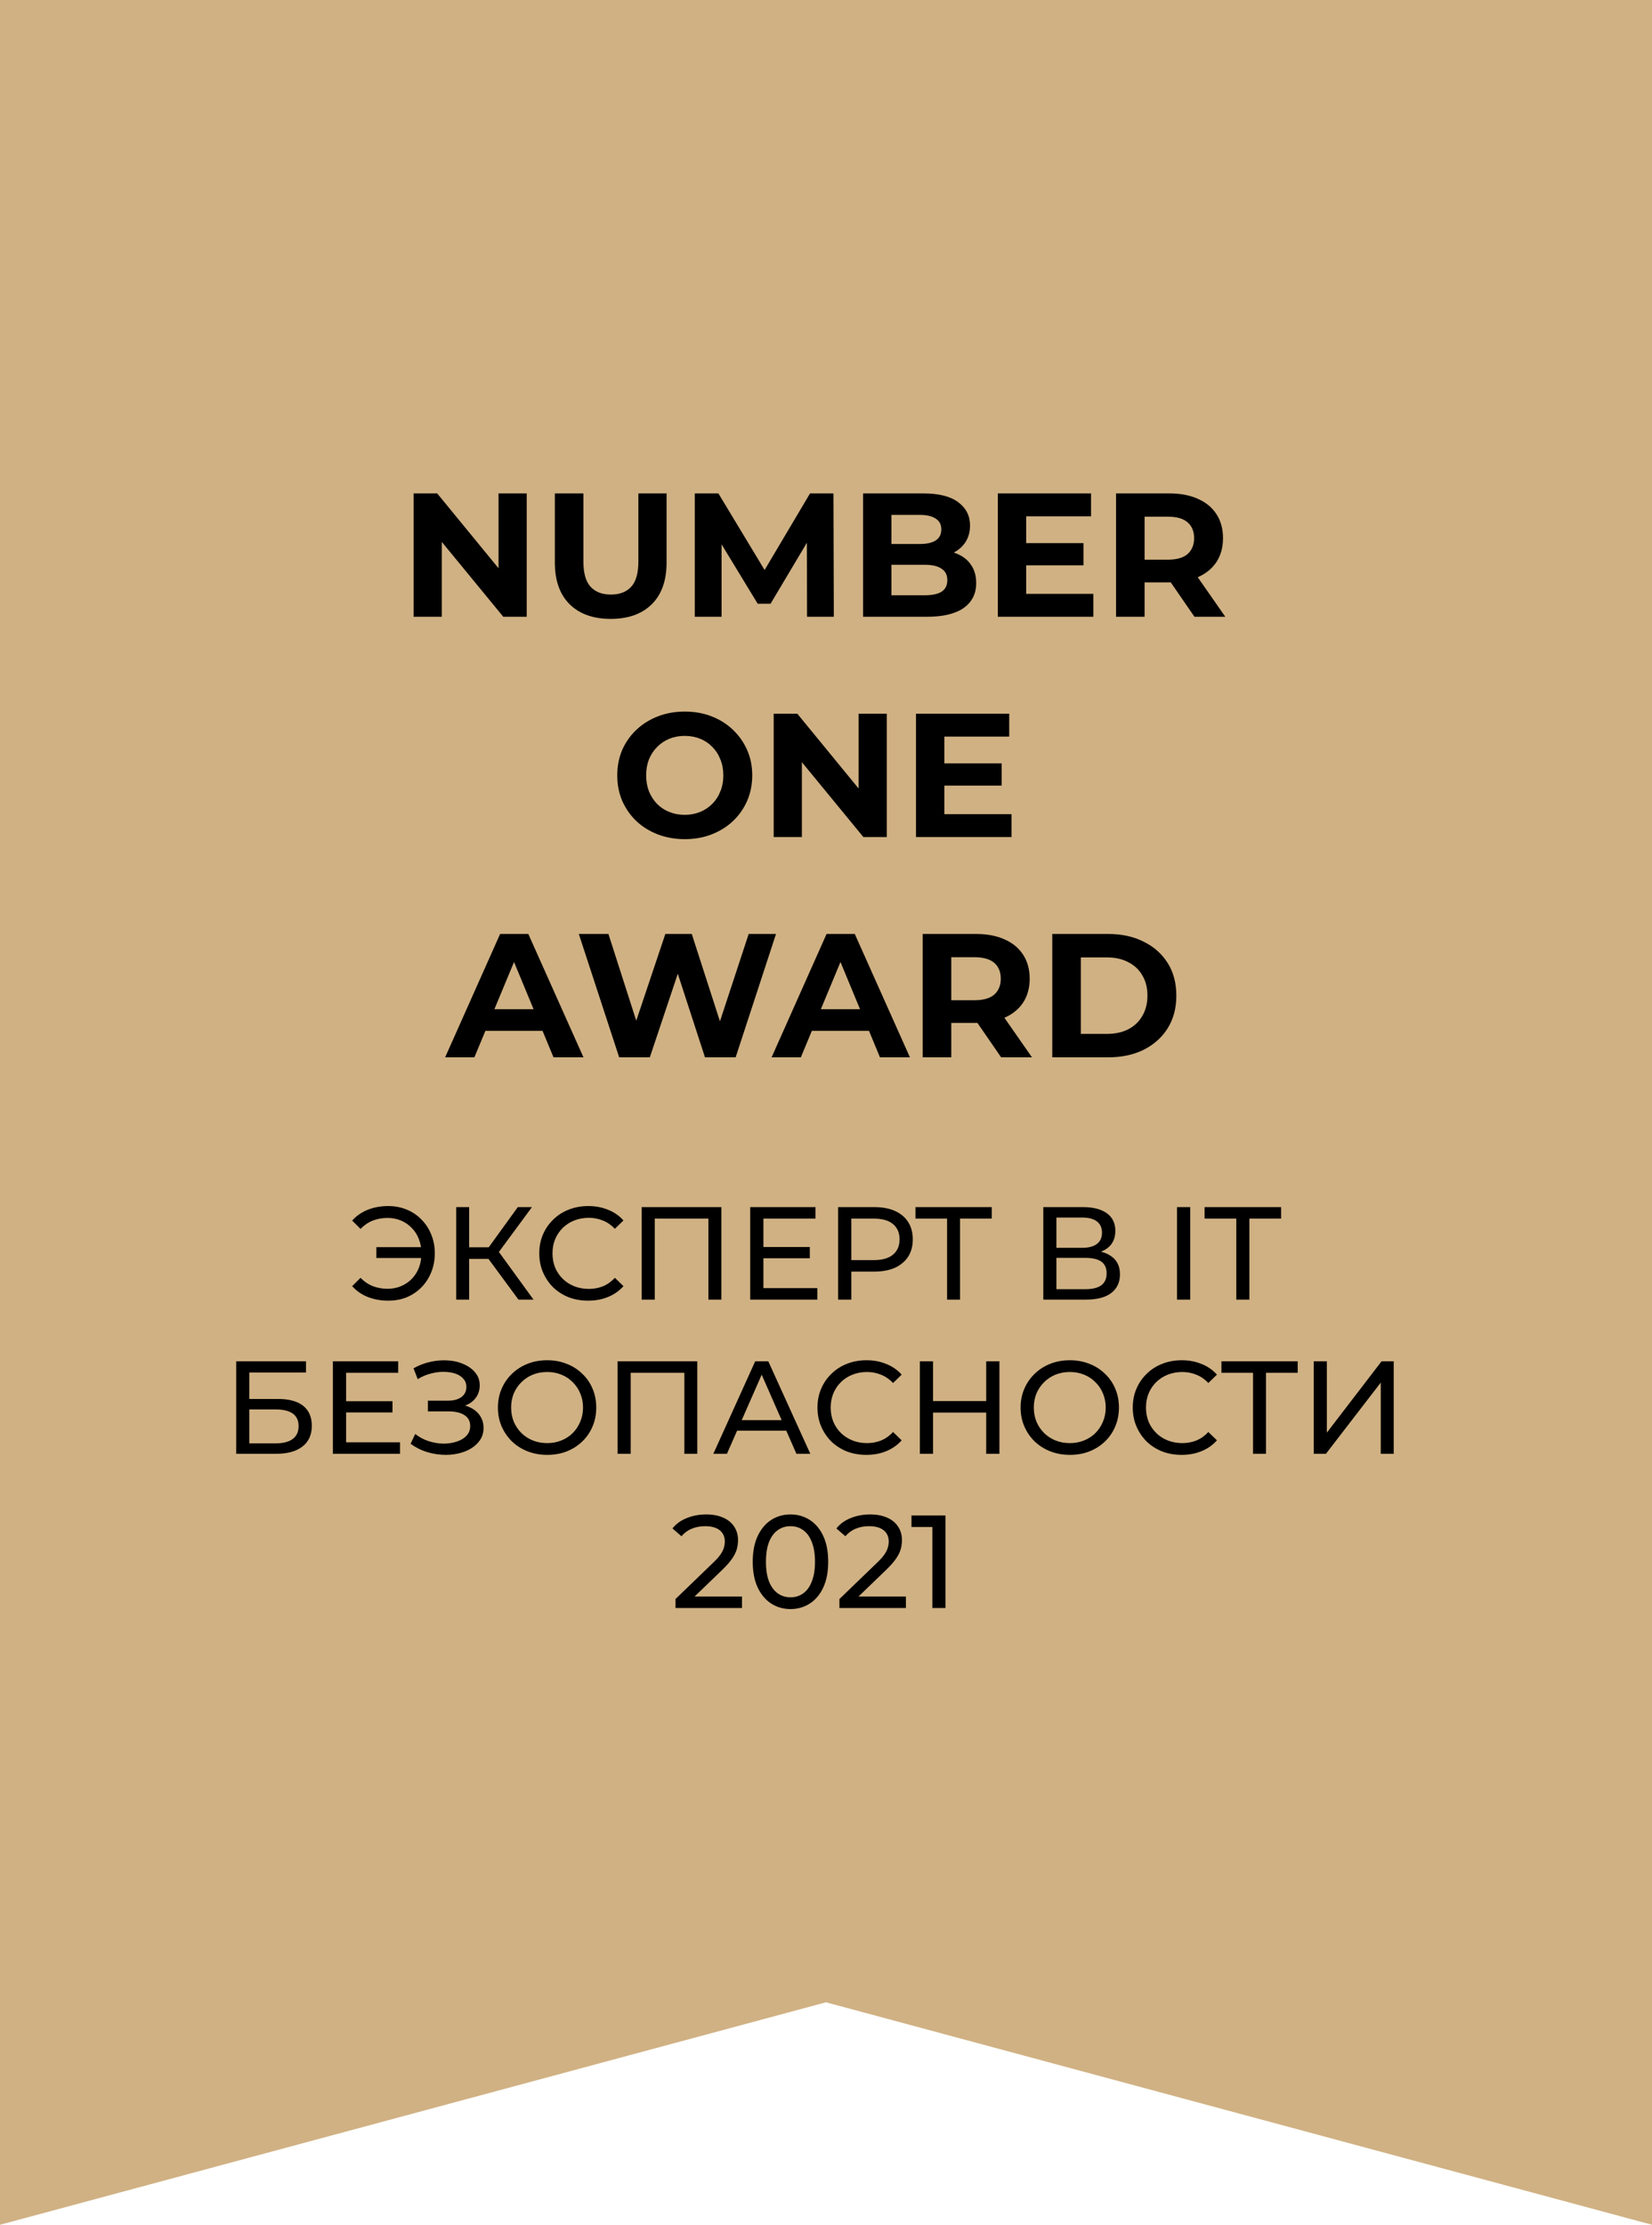
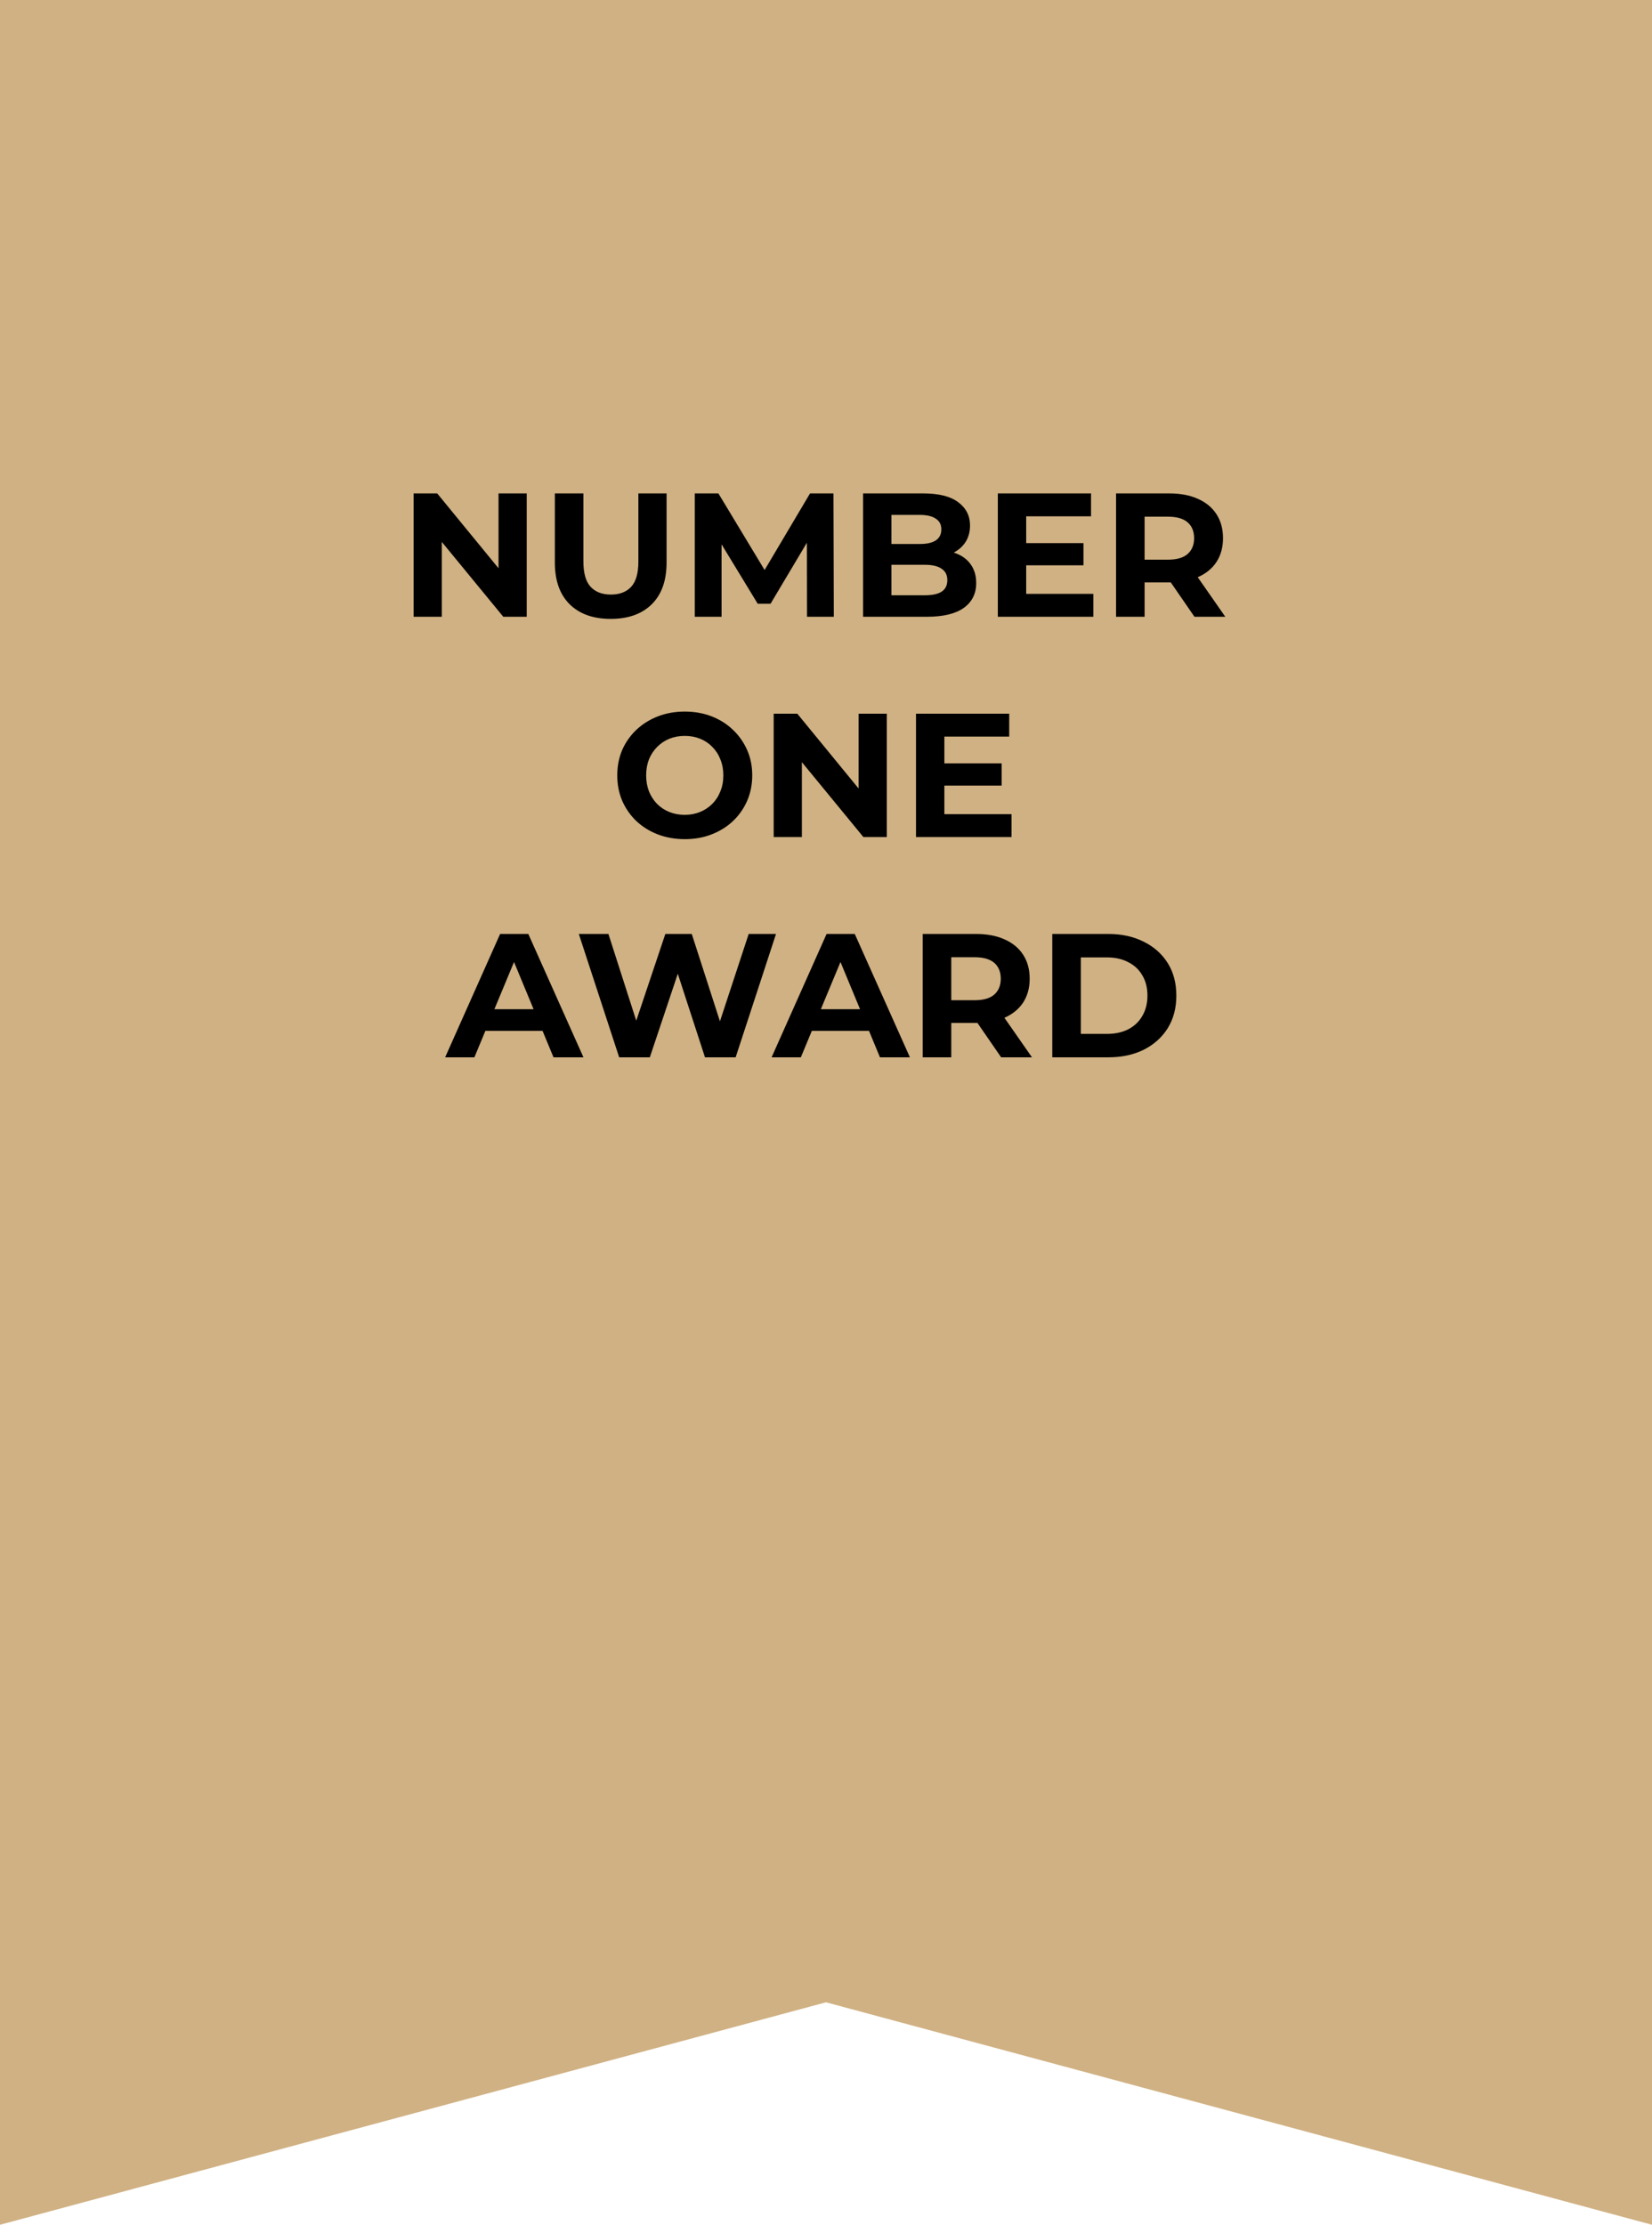
<svg xmlns="http://www.w3.org/2000/svg" width="75" height="101" viewBox="0 0 75 101" fill="none">
  <path d="M0 0H75V101L37.5 90.9L0 101V0Z" fill="#D0B183" />
-   <path d="M17.087 57.11V56.618H19.337V57.11H17.087ZM17.627 54.752C17.931 54.752 18.211 54.806 18.467 54.914C18.723 55.018 18.945 55.168 19.133 55.364C19.325 55.556 19.473 55.782 19.577 56.042C19.685 56.302 19.739 56.588 19.739 56.9C19.739 57.212 19.685 57.498 19.577 57.758C19.473 58.018 19.325 58.246 19.133 58.442C18.945 58.634 18.723 58.784 18.467 58.892C18.211 58.996 17.931 59.048 17.627 59.048C17.291 59.048 16.981 58.992 16.697 58.88C16.417 58.768 16.181 58.604 15.989 58.388L16.367 58.01C16.535 58.182 16.721 58.308 16.925 58.388C17.133 58.468 17.357 58.508 17.597 58.508C17.817 58.508 18.021 58.468 18.209 58.388C18.397 58.308 18.559 58.198 18.695 58.058C18.835 57.914 18.943 57.744 19.019 57.548C19.095 57.348 19.133 57.132 19.133 56.9C19.133 56.668 19.095 56.454 19.019 56.258C18.943 56.058 18.835 55.888 18.695 55.748C18.559 55.604 18.397 55.492 18.209 55.412C18.021 55.332 17.817 55.292 17.597 55.292C17.357 55.292 17.133 55.332 16.925 55.412C16.721 55.492 16.535 55.618 16.367 55.79L15.989 55.412C16.181 55.196 16.417 55.032 16.697 54.92C16.981 54.808 17.291 54.752 17.627 54.752ZM23.538 59L22.014 56.93L22.5 56.63L24.222 59H23.538ZM20.712 59V54.8H21.3V59H20.712ZM21.12 57.152V56.624H22.482V57.152H21.12ZM22.554 56.966L22.002 56.882L23.508 54.8H24.15L22.554 56.966ZM26.703 59.048C26.383 59.048 26.087 58.996 25.815 58.892C25.547 58.784 25.313 58.634 25.113 58.442C24.917 58.246 24.763 58.018 24.651 57.758C24.539 57.498 24.483 57.212 24.483 56.9C24.483 56.588 24.539 56.302 24.651 56.042C24.763 55.782 24.919 55.556 25.119 55.364C25.319 55.168 25.553 55.018 25.821 54.914C26.093 54.806 26.389 54.752 26.709 54.752C27.033 54.752 27.331 54.808 27.603 54.92C27.879 55.028 28.113 55.19 28.305 55.406L27.915 55.784C27.755 55.616 27.575 55.492 27.375 55.412C27.175 55.328 26.961 55.286 26.733 55.286C26.497 55.286 26.277 55.326 26.073 55.406C25.873 55.486 25.699 55.598 25.551 55.742C25.403 55.886 25.287 56.058 25.203 56.258C25.123 56.454 25.083 56.668 25.083 56.9C25.083 57.132 25.123 57.348 25.203 57.548C25.287 57.744 25.403 57.914 25.551 58.058C25.699 58.202 25.873 58.314 26.073 58.394C26.277 58.474 26.497 58.514 26.733 58.514C26.961 58.514 27.175 58.474 27.375 58.394C27.575 58.31 27.755 58.182 27.915 58.01L28.305 58.388C28.113 58.604 27.879 58.768 27.603 58.88C27.331 58.992 27.031 59.048 26.703 59.048ZM29.131 59V54.8H32.749V59H32.161V55.166L32.306 55.322H29.576L29.726 55.166V59H29.131ZM34.605 56.612H36.765V57.122H34.605V56.612ZM34.659 58.478H37.107V59H34.059V54.8H37.023V55.322H34.659V58.478ZM38.05 59V54.8H39.688C40.056 54.8 40.37 54.858 40.63 54.974C40.889 55.09 41.09 55.258 41.23 55.478C41.37 55.698 41.44 55.96 41.44 56.264C41.44 56.568 41.37 56.83 41.23 57.05C41.09 57.266 40.889 57.434 40.63 57.554C40.37 57.67 40.056 57.728 39.688 57.728H38.38L38.65 57.446V59H38.05ZM38.65 57.506L38.38 57.206H39.669C40.053 57.206 40.343 57.124 40.539 56.96C40.739 56.796 40.84 56.564 40.84 56.264C40.84 55.964 40.739 55.732 40.539 55.568C40.343 55.404 40.053 55.322 39.669 55.322H38.38L38.65 55.022V57.506ZM42.997 59V55.166L43.147 55.322H41.563V54.8H45.025V55.322H43.441L43.585 55.166V59H42.997ZM47.366 59V54.8H49.172C49.628 54.8 49.986 54.892 50.246 55.076C50.506 55.26 50.636 55.528 50.636 55.88C50.636 56.224 50.512 56.488 50.264 56.672C50.016 56.852 49.69 56.942 49.286 56.942L49.394 56.762C49.862 56.762 50.22 56.856 50.468 57.044C50.72 57.228 50.846 57.498 50.846 57.854C50.846 58.214 50.714 58.496 50.45 58.7C50.19 58.9 49.802 59 49.286 59H47.366ZM47.96 58.526H49.274C49.594 58.526 49.834 58.468 49.994 58.352C50.158 58.232 50.24 58.05 50.24 57.806C50.24 57.562 50.158 57.384 49.994 57.272C49.834 57.16 49.594 57.104 49.274 57.104H47.96V58.526ZM47.96 56.648H49.13C49.422 56.648 49.644 56.59 49.796 56.474C49.952 56.358 50.03 56.188 50.03 55.964C50.03 55.736 49.952 55.564 49.796 55.448C49.644 55.332 49.422 55.274 49.13 55.274H47.96V56.648ZM53.436 59V54.8H54.036V59H53.436ZM56.127 59V55.322H54.687V54.8H58.161V55.322H56.721V59H56.127ZM10.724 66V61.8H13.892V62.31H11.318V63.51H12.626C13.126 63.51 13.506 63.614 13.766 63.822C14.026 64.03 14.156 64.332 14.156 64.728C14.156 65.136 14.014 65.45 13.73 65.67C13.45 65.89 13.048 66 12.524 66H10.724ZM11.318 65.526H12.5C12.848 65.526 13.11 65.46 13.286 65.328C13.466 65.196 13.556 65 13.556 64.74C13.556 64.236 13.204 63.984 12.5 63.984H11.318V65.526ZM15.659 63.612H17.819V64.122H15.659V63.612ZM15.713 65.478H18.161V66H15.113V61.8H18.077V62.322H15.713V65.478ZM18.641 65.544L18.851 65.1C19.035 65.244 19.237 65.352 19.457 65.424C19.681 65.496 19.903 65.534 20.123 65.538C20.343 65.538 20.545 65.508 20.729 65.448C20.917 65.388 21.067 65.298 21.179 65.178C21.291 65.058 21.347 64.91 21.347 64.734C21.347 64.518 21.259 64.354 21.083 64.242C20.911 64.13 20.671 64.074 20.363 64.074H19.427V63.588H20.321C20.589 63.588 20.797 63.534 20.945 63.426C21.097 63.314 21.173 63.16 21.173 62.964C21.173 62.816 21.127 62.692 21.035 62.592C20.947 62.488 20.825 62.41 20.669 62.358C20.517 62.306 20.343 62.28 20.147 62.28C19.955 62.276 19.757 62.302 19.553 62.358C19.349 62.41 19.153 62.494 18.965 62.61L18.773 62.118C19.029 61.974 19.295 61.874 19.571 61.818C19.851 61.758 20.121 61.74 20.381 61.764C20.641 61.784 20.875 61.844 21.083 61.944C21.295 62.04 21.463 62.168 21.587 62.328C21.715 62.484 21.779 62.672 21.779 62.892C21.779 63.092 21.727 63.27 21.623 63.426C21.519 63.578 21.375 63.696 21.191 63.78C21.007 63.86 20.793 63.9 20.549 63.9L20.573 63.738C20.853 63.738 21.095 63.784 21.299 63.876C21.507 63.964 21.667 64.09 21.779 64.254C21.895 64.418 21.953 64.608 21.953 64.824C21.953 65.028 21.901 65.21 21.797 65.37C21.693 65.526 21.551 65.658 21.371 65.766C21.195 65.87 20.993 65.946 20.765 65.994C20.541 66.042 20.305 66.058 20.057 66.042C19.809 66.026 19.563 65.978 19.319 65.898C19.079 65.818 18.853 65.7 18.641 65.544ZM24.843 66.048C24.523 66.048 24.225 65.994 23.949 65.886C23.677 65.778 23.441 65.628 23.241 65.436C23.041 65.24 22.885 65.012 22.773 64.752C22.661 64.492 22.605 64.208 22.605 63.9C22.605 63.592 22.661 63.308 22.773 63.048C22.885 62.788 23.041 62.562 23.241 62.37C23.441 62.174 23.677 62.022 23.949 61.914C24.221 61.806 24.519 61.752 24.843 61.752C25.163 61.752 25.457 61.806 25.725 61.914C25.997 62.018 26.233 62.168 26.433 62.364C26.637 62.556 26.793 62.782 26.901 63.042C27.013 63.302 27.069 63.588 27.069 63.9C27.069 64.212 27.013 64.498 26.901 64.758C26.793 65.018 26.637 65.246 26.433 65.442C26.233 65.634 25.997 65.784 25.725 65.892C25.457 65.996 25.163 66.048 24.843 66.048ZM24.843 65.514C25.075 65.514 25.289 65.474 25.485 65.394C25.685 65.314 25.857 65.202 26.001 65.058C26.149 64.91 26.263 64.738 26.343 64.542C26.427 64.346 26.469 64.132 26.469 63.9C26.469 63.668 26.427 63.454 26.343 63.258C26.263 63.062 26.149 62.892 26.001 62.748C25.857 62.6 25.685 62.486 25.485 62.406C25.289 62.326 25.075 62.286 24.843 62.286C24.607 62.286 24.389 62.326 24.189 62.406C23.993 62.486 23.821 62.6 23.673 62.748C23.525 62.892 23.409 63.062 23.325 63.258C23.245 63.454 23.205 63.668 23.205 63.9C23.205 64.132 23.245 64.346 23.325 64.542C23.409 64.738 23.525 64.91 23.673 65.058C23.821 65.202 23.993 65.314 24.189 65.394C24.389 65.474 24.607 65.514 24.843 65.514ZM28.039 66V61.8H31.657V66H31.069V62.166L31.213 62.322H28.483L28.633 62.166V66H28.039ZM32.385 66L34.286 61.8H34.88L36.788 66H36.158L34.461 62.136H34.7L33.002 66H32.385ZM33.194 64.95L33.356 64.47H35.721L35.895 64.95H33.194ZM39.333 66.048C39.013 66.048 38.717 65.996 38.445 65.892C38.177 65.784 37.943 65.634 37.743 65.442C37.547 65.246 37.393 65.018 37.281 64.758C37.169 64.498 37.113 64.212 37.113 63.9C37.113 63.588 37.169 63.302 37.281 63.042C37.393 62.782 37.549 62.556 37.749 62.364C37.949 62.168 38.183 62.018 38.451 61.914C38.723 61.806 39.019 61.752 39.339 61.752C39.663 61.752 39.961 61.808 40.233 61.92C40.509 62.028 40.743 62.19 40.935 62.406L40.545 62.784C40.385 62.616 40.205 62.492 40.005 62.412C39.805 62.328 39.591 62.286 39.363 62.286C39.127 62.286 38.907 62.326 38.703 62.406C38.503 62.486 38.329 62.598 38.181 62.742C38.033 62.886 37.917 63.058 37.833 63.258C37.753 63.454 37.713 63.668 37.713 63.9C37.713 64.132 37.753 64.348 37.833 64.548C37.917 64.744 38.033 64.914 38.181 65.058C38.329 65.202 38.503 65.314 38.703 65.394C38.907 65.474 39.127 65.514 39.363 65.514C39.591 65.514 39.805 65.474 40.005 65.394C40.205 65.31 40.385 65.182 40.545 65.01L40.935 65.388C40.743 65.604 40.509 65.768 40.233 65.88C39.961 65.992 39.661 66.048 39.333 66.048ZM44.773 61.8H45.373V66H44.773V61.8ZM42.361 66H41.761V61.8H42.361V66ZM44.827 64.128H42.301V63.606H44.827V64.128ZM48.573 66.048C48.253 66.048 47.955 65.994 47.679 65.886C47.407 65.778 47.171 65.628 46.971 65.436C46.771 65.24 46.615 65.012 46.503 64.752C46.391 64.492 46.335 64.208 46.335 63.9C46.335 63.592 46.391 63.308 46.503 63.048C46.615 62.788 46.771 62.562 46.971 62.37C47.171 62.174 47.407 62.022 47.679 61.914C47.951 61.806 48.249 61.752 48.573 61.752C48.893 61.752 49.187 61.806 49.455 61.914C49.727 62.018 49.963 62.168 50.163 62.364C50.367 62.556 50.523 62.782 50.631 63.042C50.743 63.302 50.799 63.588 50.799 63.9C50.799 64.212 50.743 64.498 50.631 64.758C50.523 65.018 50.367 65.246 50.163 65.442C49.963 65.634 49.727 65.784 49.455 65.892C49.187 65.996 48.893 66.048 48.573 66.048ZM48.573 65.514C48.805 65.514 49.019 65.474 49.215 65.394C49.415 65.314 49.587 65.202 49.731 65.058C49.879 64.91 49.993 64.738 50.073 64.542C50.157 64.346 50.199 64.132 50.199 63.9C50.199 63.668 50.157 63.454 50.073 63.258C49.993 63.062 49.879 62.892 49.731 62.748C49.587 62.6 49.415 62.486 49.215 62.406C49.019 62.326 48.805 62.286 48.573 62.286C48.337 62.286 48.119 62.326 47.919 62.406C47.723 62.486 47.551 62.6 47.403 62.748C47.255 62.892 47.139 63.062 47.055 63.258C46.975 63.454 46.935 63.668 46.935 63.9C46.935 64.132 46.975 64.346 47.055 64.542C47.139 64.738 47.255 64.91 47.403 65.058C47.551 65.202 47.723 65.314 47.919 65.394C48.119 65.474 48.337 65.514 48.573 65.514ZM53.647 66.048C53.327 66.048 53.031 65.996 52.759 65.892C52.491 65.784 52.257 65.634 52.057 65.442C51.861 65.246 51.707 65.018 51.595 64.758C51.483 64.498 51.427 64.212 51.427 63.9C51.427 63.588 51.483 63.302 51.595 63.042C51.707 62.782 51.863 62.556 52.063 62.364C52.263 62.168 52.497 62.018 52.765 61.914C53.037 61.806 53.333 61.752 53.653 61.752C53.977 61.752 54.275 61.808 54.547 61.92C54.823 62.028 55.057 62.19 55.249 62.406L54.859 62.784C54.699 62.616 54.519 62.492 54.319 62.412C54.119 62.328 53.905 62.286 53.677 62.286C53.441 62.286 53.221 62.326 53.017 62.406C52.817 62.486 52.643 62.598 52.495 62.742C52.347 62.886 52.231 63.058 52.147 63.258C52.067 63.454 52.027 63.668 52.027 63.9C52.027 64.132 52.067 64.348 52.147 64.548C52.231 64.744 52.347 64.914 52.495 65.058C52.643 65.202 52.817 65.314 53.017 65.394C53.221 65.474 53.441 65.514 53.677 65.514C53.905 65.514 54.119 65.474 54.319 65.394C54.519 65.31 54.699 65.182 54.859 65.01L55.249 65.388C55.057 65.604 54.823 65.768 54.547 65.88C54.275 65.992 53.975 66.048 53.647 66.048ZM56.887 66V62.166L57.037 62.322H55.453V61.8H58.915V62.322H57.331L57.475 62.166V66H56.887ZM59.644 66V61.8H60.238V65.04L62.722 61.8H63.274V66H62.686V62.766L60.196 66H59.644ZM30.668 73V72.592L32.378 70.942C32.53 70.798 32.642 70.672 32.714 70.564C32.79 70.452 32.84 70.35 32.864 70.258C32.892 70.162 32.906 70.07 32.906 69.982C32.906 69.766 32.83 69.596 32.678 69.472C32.526 69.348 32.304 69.286 32.012 69.286C31.788 69.286 31.586 69.324 31.406 69.4C31.226 69.472 31.07 69.586 30.938 69.742L30.53 69.388C30.69 69.184 30.904 69.028 31.172 68.92C31.444 68.808 31.742 68.752 32.066 68.752C32.358 68.752 32.612 68.8 32.828 68.896C33.044 68.988 33.21 69.122 33.326 69.298C33.446 69.474 33.506 69.682 33.506 69.922C33.506 70.058 33.488 70.192 33.452 70.324C33.416 70.456 33.348 70.596 33.248 70.744C33.148 70.892 33.004 71.058 32.816 71.242L31.292 72.712L31.148 72.478H33.686V73H30.668ZM35.89 73.048C35.562 73.048 35.268 72.964 35.008 72.796C34.752 72.628 34.548 72.384 34.396 72.064C34.248 71.744 34.174 71.356 34.174 70.9C34.174 70.444 34.248 70.056 34.396 69.736C34.548 69.416 34.752 69.172 35.008 69.004C35.268 68.836 35.562 68.752 35.89 68.752C36.214 68.752 36.506 68.836 36.766 69.004C37.026 69.172 37.23 69.416 37.378 69.736C37.526 70.056 37.6 70.444 37.6 70.9C37.6 71.356 37.526 71.744 37.378 72.064C37.23 72.384 37.026 72.628 36.766 72.796C36.506 72.964 36.214 73.048 35.89 73.048ZM35.89 72.514C36.11 72.514 36.302 72.454 36.466 72.334C36.634 72.214 36.764 72.034 36.856 71.794C36.952 71.554 37 71.256 37 70.9C37 70.544 36.952 70.246 36.856 70.006C36.764 69.766 36.634 69.586 36.466 69.466C36.302 69.346 36.11 69.286 35.89 69.286C35.67 69.286 35.476 69.346 35.308 69.466C35.14 69.586 35.008 69.766 34.912 70.006C34.82 70.246 34.774 70.544 34.774 70.9C34.774 71.256 34.82 71.554 34.912 71.794C35.008 72.034 35.14 72.214 35.308 72.334C35.476 72.454 35.67 72.514 35.89 72.514ZM38.11 73V72.592L39.82 70.942C39.972 70.798 40.084 70.672 40.156 70.564C40.232 70.452 40.282 70.35 40.306 70.258C40.334 70.162 40.348 70.07 40.348 69.982C40.348 69.766 40.272 69.596 40.12 69.472C39.968 69.348 39.746 69.286 39.454 69.286C39.23 69.286 39.028 69.324 38.848 69.4C38.668 69.472 38.512 69.586 38.38 69.742L37.972 69.388C38.132 69.184 38.346 69.028 38.614 68.92C38.886 68.808 39.184 68.752 39.508 68.752C39.8 68.752 40.054 68.8 40.27 68.896C40.486 68.988 40.652 69.122 40.768 69.298C40.888 69.474 40.948 69.682 40.948 69.922C40.948 70.058 40.93 70.192 40.894 70.324C40.858 70.456 40.79 70.596 40.69 70.744C40.59 70.892 40.446 71.058 40.258 71.242L38.734 72.712L38.59 72.478H41.128V73H38.11ZM42.329 73V69.04L42.587 69.322H41.381V68.8H42.923V73H42.329Z" fill="black" />
  <path d="M18.777 28V22.4H19.849L23.153 26.432H22.633V22.4H23.913V28H22.849L19.537 23.968H20.057V28H18.777ZM27.726 28.096C26.932 28.096 26.31 27.875 25.862 27.432C25.414 26.989 25.19 26.357 25.19 25.536V22.4H26.486V25.488C26.486 26.021 26.596 26.405 26.814 26.64C27.033 26.875 27.34 26.992 27.734 26.992C28.129 26.992 28.436 26.875 28.654 26.64C28.873 26.405 28.982 26.021 28.982 25.488V22.4H30.262V25.536C30.262 26.357 30.038 26.989 29.59 27.432C29.142 27.875 28.521 28.096 27.726 28.096ZM31.543 28V22.4H32.615L34.999 26.352H34.431L36.775 22.4H37.839L37.855 28H36.639L36.631 24.264H36.855L34.983 27.408H34.399L32.487 24.264H32.759V28H31.543ZM39.184 28V22.4H41.919C42.623 22.4 43.151 22.533 43.504 22.8C43.861 23.067 44.039 23.419 44.039 23.856C44.039 24.149 43.968 24.405 43.824 24.624C43.679 24.837 43.482 25.003 43.231 25.12C42.981 25.237 42.693 25.296 42.367 25.296L42.52 24.968C42.871 24.968 43.184 25.027 43.456 25.144C43.727 25.256 43.938 25.424 44.087 25.648C44.242 25.872 44.319 26.147 44.319 26.472C44.319 26.952 44.13 27.328 43.752 27.6C43.373 27.867 42.816 28 42.08 28H39.184ZM40.471 27.024H41.983C42.319 27.024 42.573 26.971 42.743 26.864C42.919 26.752 43.008 26.576 43.008 26.336C43.008 26.101 42.919 25.928 42.743 25.816C42.573 25.699 42.319 25.64 41.983 25.64H40.376V24.696H41.76C42.074 24.696 42.314 24.643 42.48 24.536C42.65 24.424 42.736 24.256 42.736 24.032C42.736 23.813 42.65 23.651 42.48 23.544C42.314 23.432 42.074 23.376 41.76 23.376H40.471V27.024ZM46.493 24.656H49.189V25.664H46.493V24.656ZM46.589 26.96H49.637V28H45.301V22.4H49.533V23.44H46.589V26.96ZM50.668 28V22.4H53.092C53.593 22.4 54.025 22.483 54.388 22.648C54.751 22.808 55.031 23.04 55.228 23.344C55.425 23.648 55.524 24.011 55.524 24.432C55.524 24.848 55.425 25.208 55.228 25.512C55.031 25.811 54.751 26.04 54.388 26.2C54.025 26.36 53.593 26.44 53.092 26.44H51.388L51.964 25.872V28H50.668ZM54.228 28L52.828 25.968H54.212L55.628 28H54.228ZM51.964 26.016L51.388 25.408H53.02C53.42 25.408 53.719 25.323 53.916 25.152C54.113 24.976 54.212 24.736 54.212 24.432C54.212 24.123 54.113 23.883 53.916 23.712C53.719 23.541 53.42 23.456 53.02 23.456H51.388L51.964 22.84V26.016ZM31.095 38.096C30.652 38.096 30.242 38.024 29.863 37.88C29.49 37.736 29.164 37.533 28.887 37.272C28.615 37.011 28.402 36.704 28.247 36.352C28.098 36 28.023 35.616 28.023 35.2C28.023 34.784 28.098 34.4 28.247 34.048C28.402 33.696 28.618 33.389 28.895 33.128C29.172 32.867 29.498 32.664 29.871 32.52C30.244 32.376 30.65 32.304 31.087 32.304C31.53 32.304 31.935 32.376 32.303 32.52C32.676 32.664 32.999 32.867 33.271 33.128C33.548 33.389 33.764 33.696 33.919 34.048C34.074 34.395 34.151 34.779 34.151 35.2C34.151 35.616 34.074 36.003 33.919 36.36C33.764 36.712 33.548 37.019 33.271 37.28C32.999 37.536 32.676 37.736 32.303 37.88C31.935 38.024 31.532 38.096 31.095 38.096ZM31.087 36.992C31.338 36.992 31.567 36.949 31.775 36.864C31.988 36.779 32.175 36.656 32.335 36.496C32.495 36.336 32.618 36.147 32.703 35.928C32.794 35.709 32.839 35.467 32.839 35.2C32.839 34.933 32.794 34.691 32.703 34.472C32.618 34.253 32.495 34.064 32.335 33.904C32.18 33.744 31.996 33.621 31.783 33.536C31.57 33.451 31.338 33.408 31.087 33.408C30.836 33.408 30.604 33.451 30.391 33.536C30.183 33.621 29.999 33.744 29.839 33.904C29.679 34.064 29.554 34.253 29.463 34.472C29.378 34.691 29.335 34.933 29.335 35.2C29.335 35.461 29.378 35.704 29.463 35.928C29.554 36.147 29.676 36.336 29.831 36.496C29.991 36.656 30.178 36.779 30.391 36.864C30.604 36.949 30.836 36.992 31.087 36.992ZM35.125 38V32.4H36.197L39.501 36.432H38.981V32.4H40.261V38H39.197L35.885 33.968H36.405V38H35.125ZM42.778 34.656H45.474V35.664H42.778V34.656ZM42.874 36.96H45.922V38H41.586V32.4H45.818V33.44H42.874V36.96ZM20.209 48L22.705 42.4H23.985L26.489 48H25.129L23.081 43.056H23.593L21.537 48H20.209ZM21.457 46.8L21.801 45.816H24.681L25.033 46.8H21.457ZM28.11 48L26.278 42.4H27.622L29.214 47.36H28.542L30.206 42.4H31.406L33.006 47.36H32.358L33.99 42.4H35.23L33.398 48H32.006L30.59 43.648H30.958L29.502 48H28.11ZM35.03 48L37.526 42.4H38.806L41.31 48H39.95L37.902 43.056H38.414L36.358 48H35.03ZM36.278 46.8L36.622 45.816H39.502L39.854 46.8H36.278ZM41.891 48V42.4H44.315C44.816 42.4 45.248 42.483 45.611 42.648C45.973 42.808 46.253 43.04 46.451 43.344C46.648 43.648 46.747 44.011 46.747 44.432C46.747 44.848 46.648 45.208 46.451 45.512C46.253 45.811 45.973 46.04 45.611 46.2C45.248 46.36 44.816 46.44 44.315 46.44H42.611L43.187 45.872V48H41.891ZM45.451 48L44.051 45.968H45.435L46.851 48H45.451ZM43.187 46.016L42.611 45.408H44.243C44.643 45.408 44.941 45.323 45.139 45.152C45.336 44.976 45.435 44.736 45.435 44.432C45.435 44.123 45.336 43.883 45.139 43.712C44.941 43.541 44.643 43.456 44.243 43.456H42.611L43.187 42.84V46.016ZM47.773 48V42.4H50.317C50.925 42.4 51.461 42.517 51.925 42.752C52.389 42.981 52.752 43.304 53.013 43.72C53.275 44.136 53.405 44.629 53.405 45.2C53.405 45.765 53.275 46.259 53.013 46.68C52.752 47.096 52.389 47.421 51.925 47.656C51.461 47.885 50.925 48 50.317 48H47.773ZM49.069 46.936H50.253C50.627 46.936 50.949 46.867 51.221 46.728C51.499 46.584 51.712 46.381 51.861 46.12C52.016 45.859 52.093 45.552 52.093 45.2C52.093 44.843 52.016 44.536 51.861 44.28C51.712 44.019 51.499 43.819 51.221 43.68C50.949 43.536 50.627 43.464 50.253 43.464H49.069V46.936Z" fill="black" />
</svg>